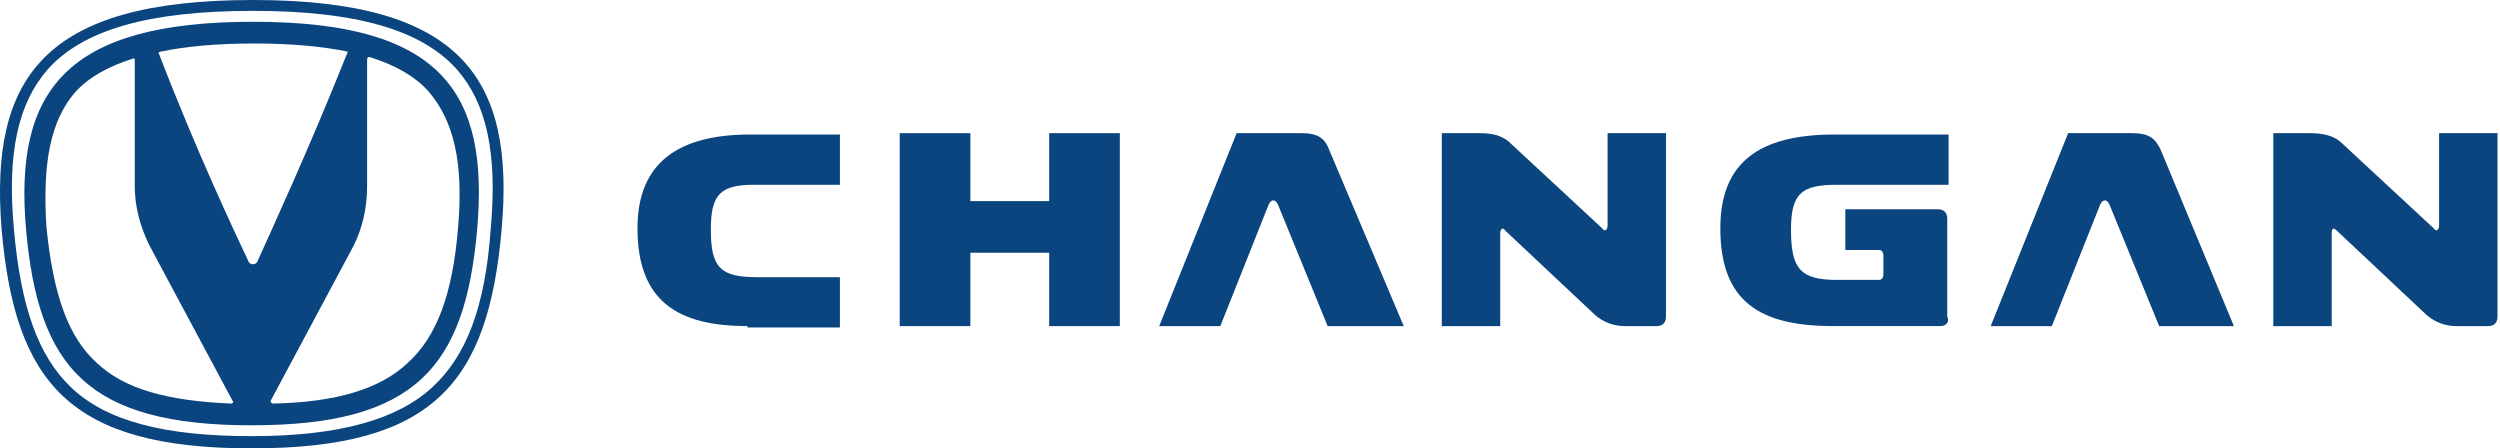
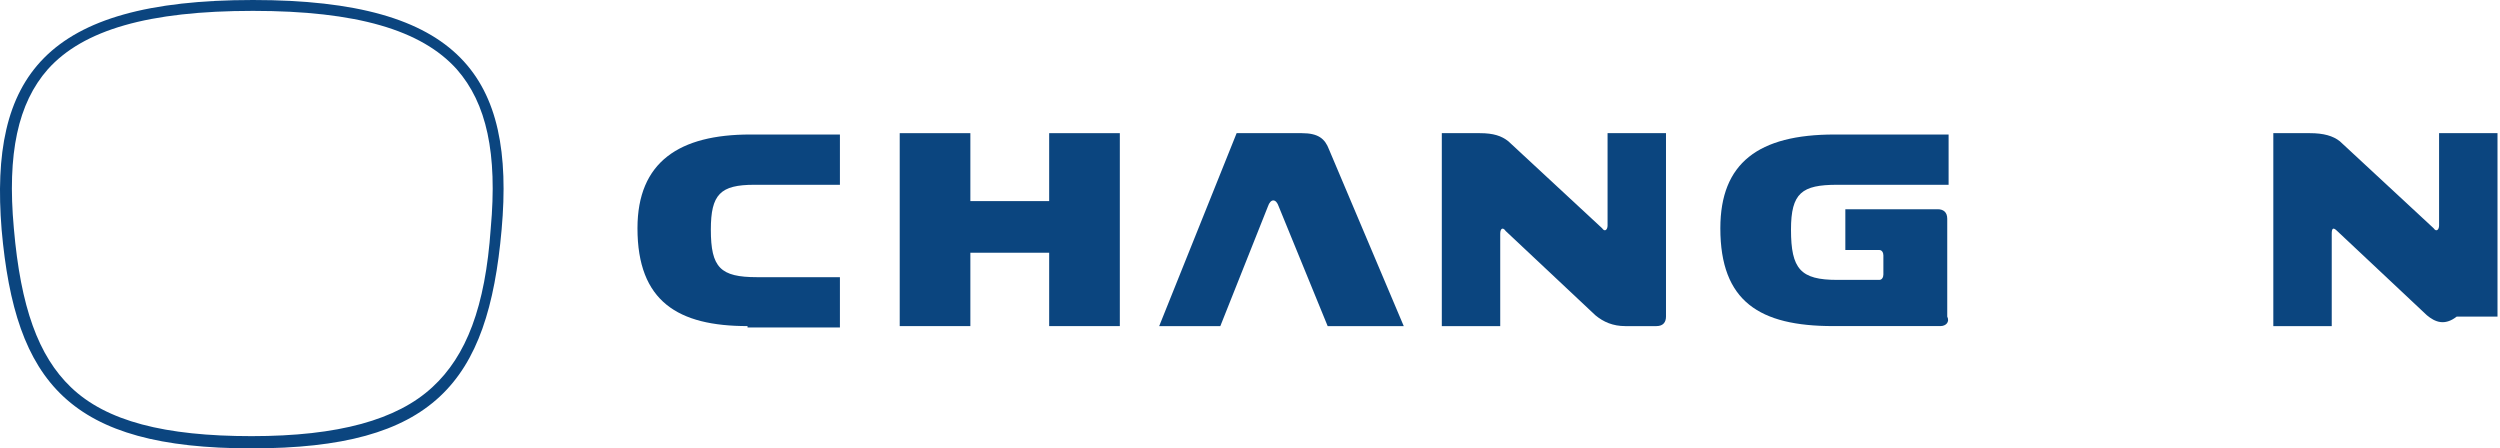
<svg xmlns="http://www.w3.org/2000/svg" width="184" height="33" viewBox="0 0 184 33" fill="none">
  <path d="M33.619 5.1C35.819 7.6 36.619 11.3 36.119 16.8C35.719 22.6 34.319 26.2 31.819 28.5C29.219 30.9 24.919 32.1 18.519 32.1C12.119 32.1 7.819 31 5.219 28.5C2.819 26.2 1.519 22.6 1.019 16.8C0.519 11.3 1.319 7.6 3.519 5.1C6.119 2.2 10.919 0.8 18.619 0.8C26.219 0.8 31.019 2.2 33.619 5.1ZM18.619 0C3.219 0 -0.781 5.7 0.119 16.9C1.119 28.2 5.119 33 18.519 33C31.919 33 35.919 28.2 36.919 16.9C37.919 5.7 33.919 0 18.619 0Z" fill="#0B457F" />
-   <path d="M18.618 1.602C4.818 1.602 1.018 6.702 1.918 16.902C2.818 27.002 6.418 31.302 18.518 31.302C30.618 31.302 34.218 27.002 35.118 16.902C36.018 6.702 32.418 1.602 18.618 1.602ZM25.518 4.002C22.818 10.802 19.818 17.302 18.918 19.302C18.882 19.347 18.837 19.384 18.785 19.41C18.733 19.435 18.676 19.448 18.618 19.448C18.56 19.448 18.503 19.435 18.451 19.41C18.399 19.384 18.353 19.347 18.318 19.302C17.318 17.202 14.318 10.802 11.718 4.002C11.618 3.902 11.718 3.802 11.818 3.802C13.718 3.402 16.018 3.202 18.718 3.202C21.418 3.202 23.618 3.402 25.618 3.802C25.518 3.802 25.618 3.902 25.518 4.002ZM3.418 16.702C3.118 12.002 3.718 8.902 5.518 6.802C6.518 5.702 7.918 4.902 9.818 4.302C9.918 4.302 9.918 4.302 9.918 4.502V13.702C9.918 15.202 10.318 16.702 11.018 18.102L17.118 29.502C17.218 29.602 17.118 29.702 17.018 29.702C12.218 29.502 9.118 28.602 7.118 26.702C5.018 24.802 3.918 21.702 3.418 16.702ZM33.718 16.702C33.318 21.702 32.118 24.802 30.018 26.702C28.018 28.602 24.818 29.602 20.118 29.702C19.918 29.702 19.918 29.502 19.918 29.502L26.018 18.102C26.718 16.702 27.018 15.202 27.018 13.702V4.402C27.018 4.202 27.118 4.202 27.218 4.202C29.118 4.802 30.518 5.602 31.518 6.702C33.418 8.902 34.118 12.002 33.718 16.702Z" fill="#0B457F" />
  <path d="M55.018 24C49.918 24 46.918 22.2 46.918 16.8C46.918 11.9 50.018 9.9 55.218 9.9H61.818V13.6H55.518C53.018 13.6 52.318 14.3 52.318 16.9C52.318 19.7 53.018 20.4 55.718 20.4H61.818V24.1H55.018V24Z" fill="#0B457F" />
  <path d="M82.419 9.801V24.001H77.219V18.601H71.419V24.001H66.219V9.801H71.419V14.801H77.219V9.801H82.419Z" fill="#0B457F" />
  <path d="M85.316 24.001L91.016 9.801H95.816C97.016 9.801 97.516 10.201 97.816 11.001L103.316 24.001H97.716L94.116 15.201C93.916 14.601 93.516 14.601 93.316 15.201L89.816 24.001H85.316Z" fill="#0B457F" />
  <path d="M117.417 23.201L110.817 17.001C110.617 16.701 110.417 16.801 110.417 17.201V24.001H106.117V9.801H108.917C109.917 9.801 110.517 10.001 111.017 10.401L117.917 16.801C118.117 17.101 118.317 16.901 118.317 16.601V9.801H122.617V23.301C122.617 23.701 122.417 24.001 121.917 24.001H119.617C118.717 24.001 118.017 23.701 117.417 23.201Z" fill="#0B457F" />
  <path d="M142.817 24H134.917C129.517 24 126.617 22.2 126.617 16.8C126.617 12 129.417 9.9 135.017 9.9H143.417V13.6H135.217C132.617 13.6 131.817 14.2 131.817 16.9C131.817 19.8 132.517 20.6 135.217 20.6H138.317C138.517 20.6 138.617 20.4 138.617 20.2V18.8C138.617 18.6 138.517 18.4 138.317 18.4H135.817V15.4H142.617C143.017 15.4 143.317 15.6 143.317 16.1V23.3C143.517 23.7 143.217 24 142.817 24Z" fill="#0B457F" />
-   <path d="M146.516 24.001L152.216 9.801H156.916C158.216 9.801 158.616 10.201 159.016 11.001L164.416 24.001H158.916L155.316 15.201C155.116 14.601 154.716 14.601 154.516 15.201L151.016 24.001H146.516Z" fill="#0B457F" />
-   <path d="M178.616 23.201L172.016 17.001C171.716 16.701 171.616 16.801 171.616 17.201V24.001H167.316V9.801H170.016C171.016 9.801 171.716 10.001 172.216 10.401L179.116 16.801C179.316 17.101 179.516 16.901 179.516 16.601V9.801H183.816V23.301C183.816 23.701 183.616 24.001 183.116 24.001H180.816C179.916 24.001 179.216 23.701 178.616 23.201Z" fill="#0B457F" />
+   <path d="M178.616 23.201L172.016 17.001C171.716 16.701 171.616 16.801 171.616 17.201V24.001H167.316V9.801H170.016C171.016 9.801 171.716 10.001 172.216 10.401L179.116 16.801C179.316 17.101 179.516 16.901 179.516 16.601V9.801H183.816V23.301H180.816C179.916 24.001 179.216 23.701 178.616 23.201Z" fill="#0B457F" />
</svg>